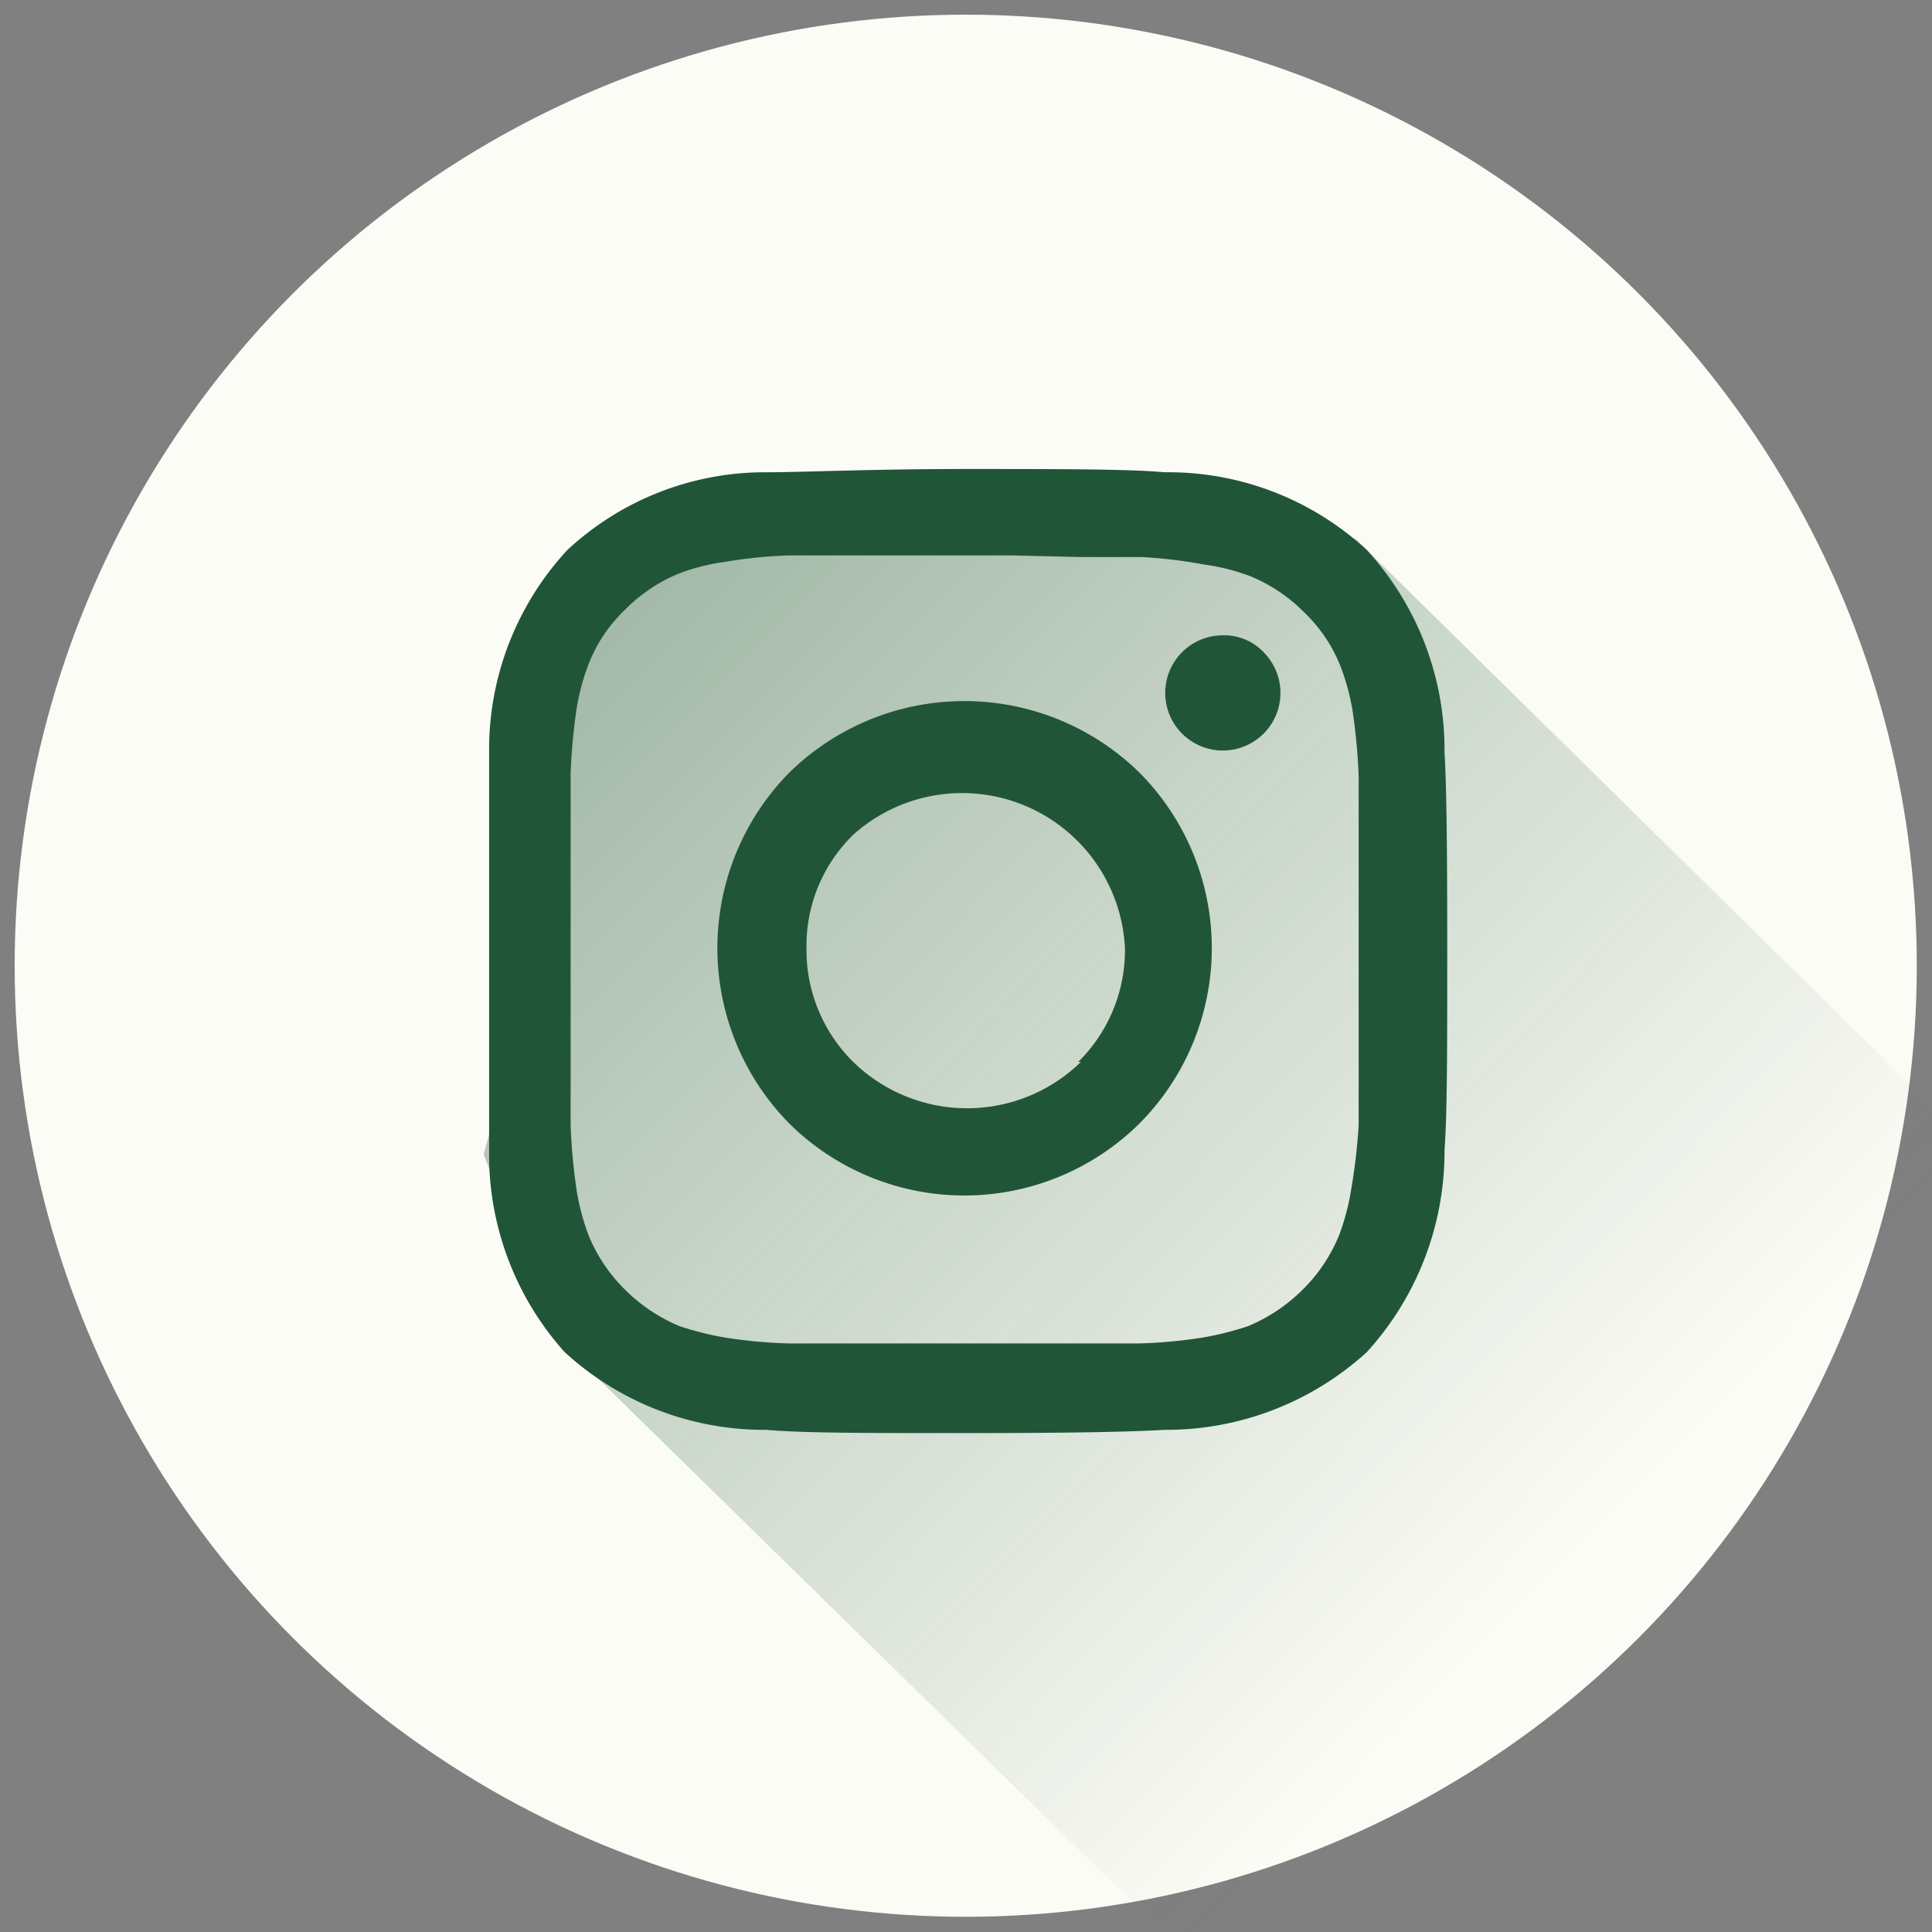
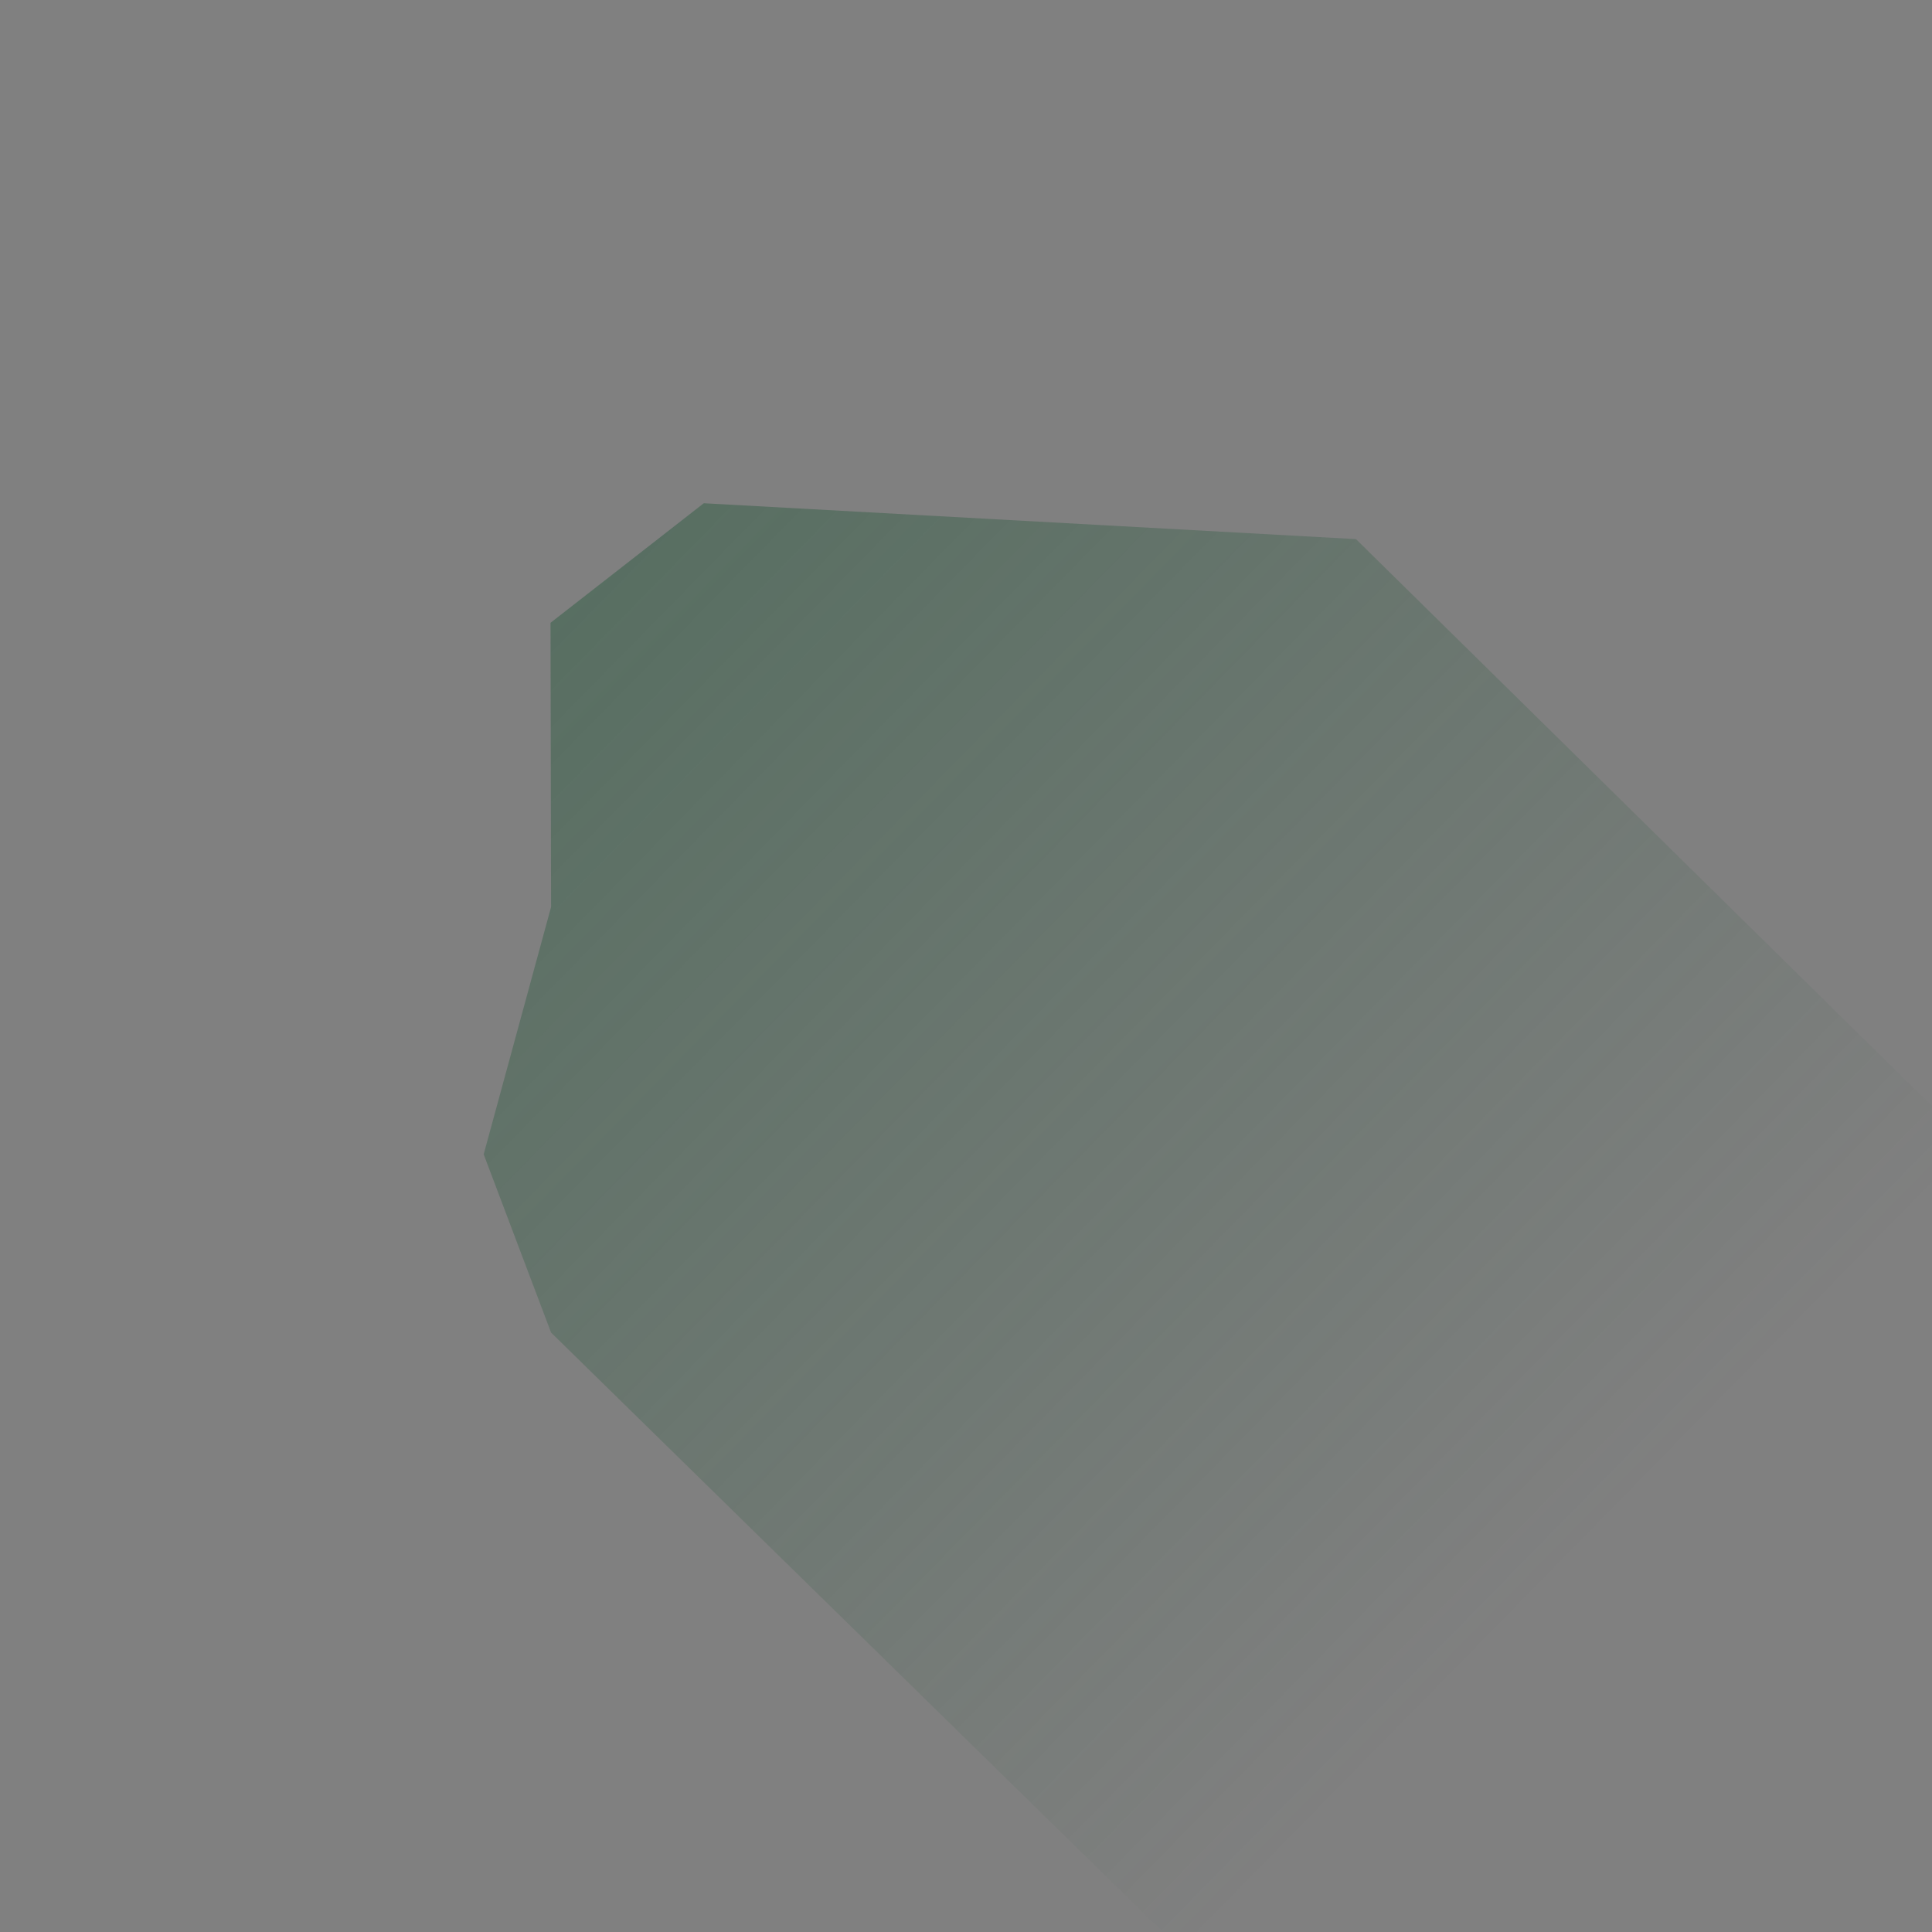
<svg xmlns="http://www.w3.org/2000/svg" id="Layer_1" data-name="Layer 1" width="35.55" height="35.55" viewBox="0 0 35.55 35.55">
  <rect x="0" y="0" width="35.55" height="35.55" fill="#808080" stroke="none" />
  <defs>
    <style>.cls-1{fill:#fcfcf6;}.cls-2{opacity:0.5;isolation:isolate;fill:url(#linear-gradient);}.cls-3{fill:#205637;}</style>
    <linearGradient id="linear-gradient" x1="20.45" y1="8.42" x2="54.26" y2="-25.39" gradientTransform="matrix(1, -0.01, -0.01, -1, -13.15, 15.73)" gradientUnits="userSpaceOnUse">
      <stop offset="0" stop-color="#205637" />
      <stop offset="0.64" stop-color="#205637" stop-opacity="0" />
    </linearGradient>
  </defs>
  <title>dns-icon-insta</title>
-   <circle class="cls-1" cx="17.77" cy="17.77" r="17.5" />
  <polyline class="cls-2" points="24.95 9.92 47.99 32.6 34.88 48.76 10.14 24.52 8.9 21.24 10.14 16.69 10.13 11.46 12.95 9.26" />
-   <path class="cls-3" d="M26.63,17.5c0,1.76,0,3-.05,3.66a5.48,5.48,0,0,1-1.43,3.72,5.48,5.48,0,0,1-3.72,1.43q-1,.06-3.66.06c-1.77,0-3,0-3.67-.06a5.43,5.43,0,0,1-3.71-1.43A5.44,5.44,0,0,1,9,21.16c0-.68,0-1.9,0-3.66s0-3,0-3.66a5.4,5.4,0,0,1,1.44-3.72A5.34,5.34,0,0,1,14.1,8.69c.68,0,1.9-.06,3.67-.06s3,0,3.66.06a5.38,5.38,0,0,1,3.72,1.43,5.44,5.44,0,0,1,1.43,3.72C26.62,14.51,26.63,15.73,26.63,17.5Zm-8-7.28h-3l-1.11,0a8.8,8.8,0,0,0-1.19.12,3.85,3.85,0,0,0-.83.21,3,3,0,0,0-1,.67,2.79,2.79,0,0,0-.67,1,4.16,4.16,0,0,0-.22.82,11.06,11.06,0,0,0-.11,1.19c0,.47,0,.84,0,1.11v1.22c0,.54,0,.83,0,.89s0,.35,0,.88V19.6c0,.28,0,.65,0,1.11a10.82,10.82,0,0,0,.11,1.19,4.28,4.28,0,0,0,.22.83,3,3,0,0,0,.67,1,3.13,3.13,0,0,0,1,.67,5.54,5.54,0,0,0,.83.21,9,9,0,0,0,1.19.11l1.11,0h4.21l1.11,0a9,9,0,0,0,1.19-.11,5.54,5.54,0,0,0,.83-.21,3.13,3.13,0,0,0,1-.67,3,3,0,0,0,.67-1,4.28,4.28,0,0,0,.22-.83A10.82,10.82,0,0,0,25,20.71c0-.46,0-.83,0-1.11V18.38c0-.53,0-.83,0-.88s0-.35,0-.89V15.39c0-.27,0-.64,0-1.11a11.06,11.06,0,0,0-.11-1.19,4.16,4.16,0,0,0-.22-.82,2.79,2.79,0,0,0-.67-1,3,3,0,0,0-1-.67,3.85,3.85,0,0,0-.83-.21A8.8,8.8,0,0,0,21,10.25l-1.11,0Zm2.34,4a4.58,4.58,0,0,1,0,6.45,4.58,4.58,0,0,1-6.45,0,4.6,4.6,0,0,1,0-6.45,4.6,4.6,0,0,1,6.45,0Zm-1.13,5.32a2.89,2.89,0,0,0,.86-2.09,3,3,0,0,0-5-2.09,2.85,2.85,0,0,0-.86,2.09,2.89,2.89,0,0,0,.86,2.09,3,3,0,0,0,4.19,0ZM23.25,12a1.06,1.06,0,1,1-.75-.31A1,1,0,0,1,23.25,12Z" />
</svg>